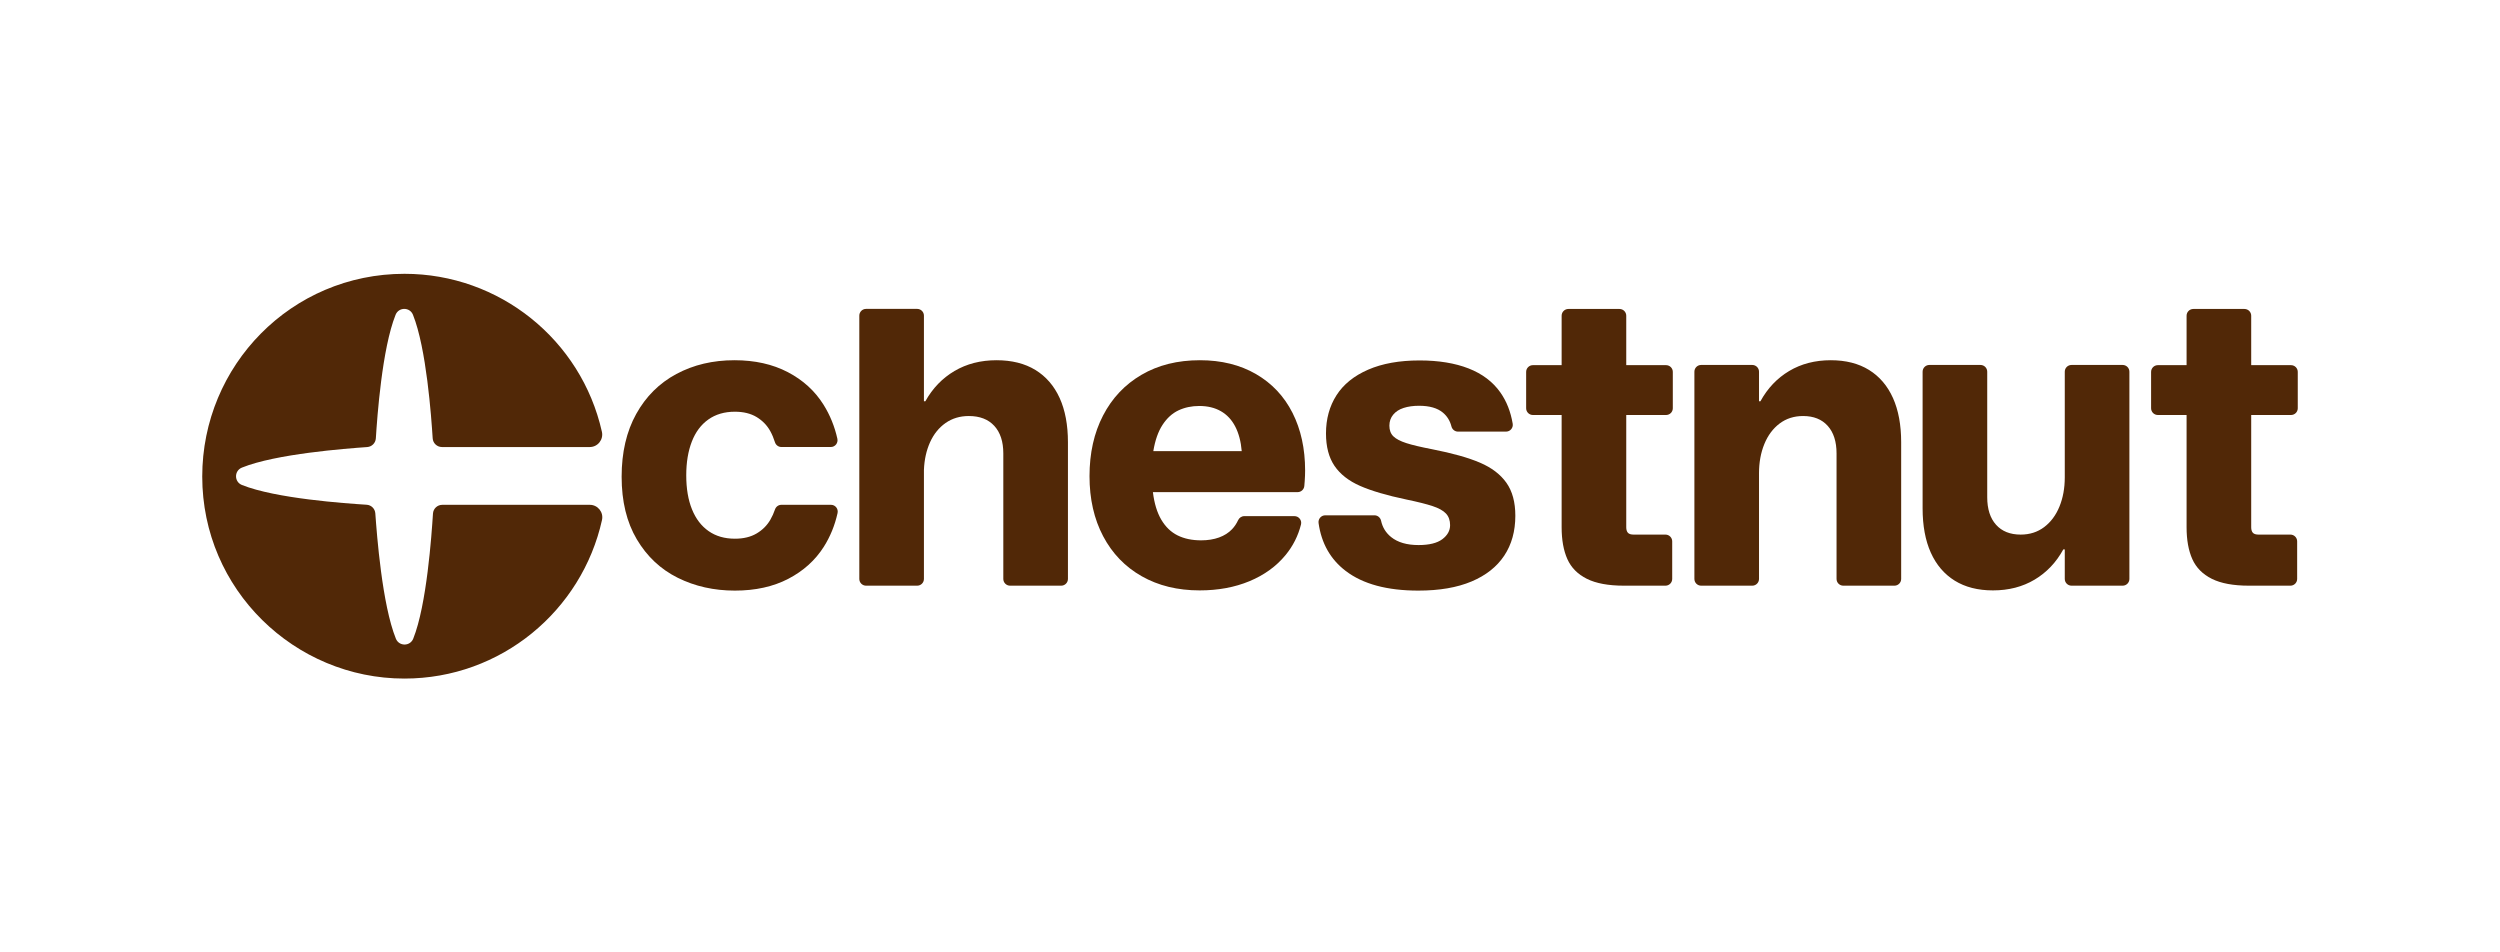
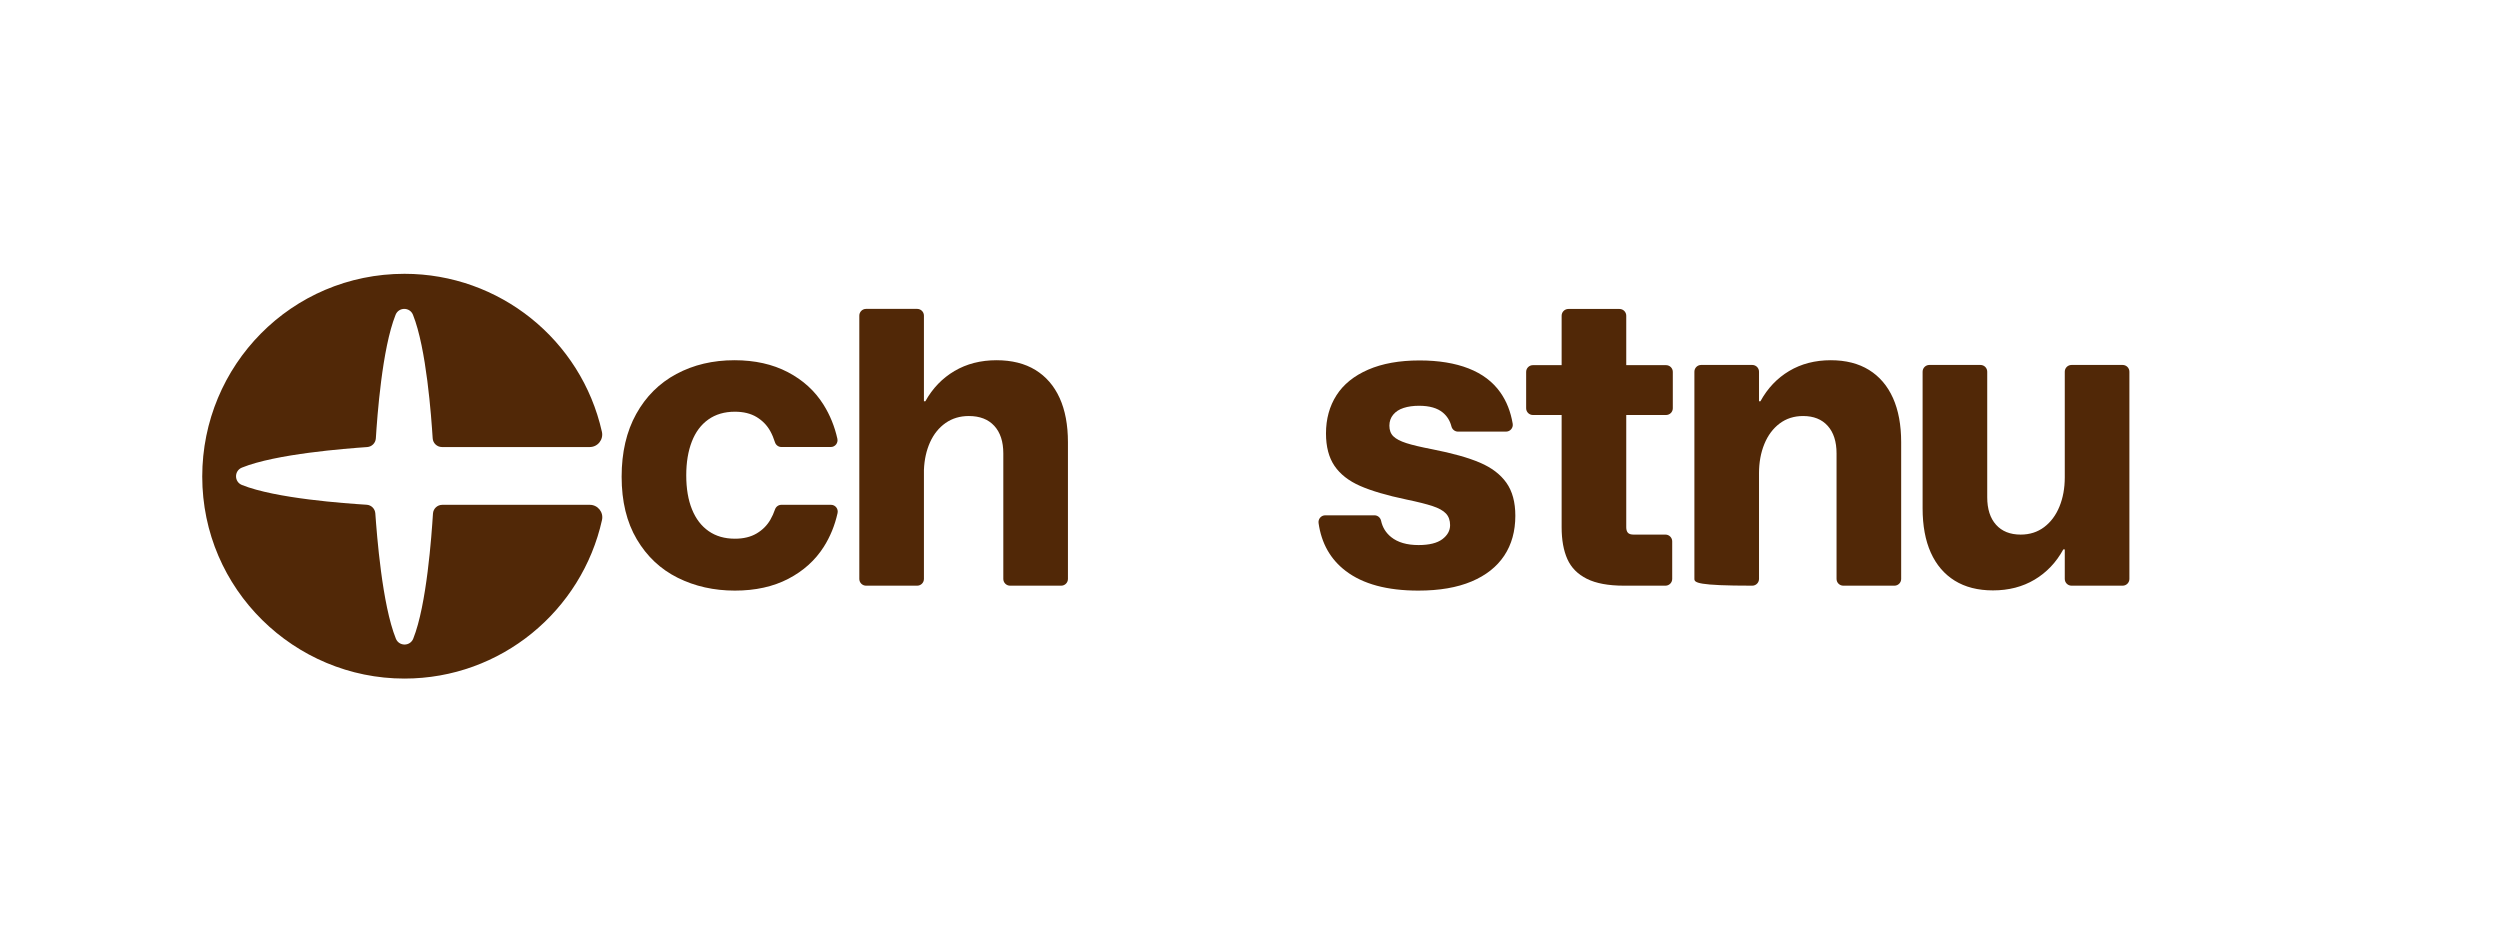
<svg xmlns="http://www.w3.org/2000/svg" width="210" height="80" viewBox="0 0 210 80" fill="none">
  <path d="M36.37 43.137C36.252 44.968 35.845 50.825 34.713 53.645C34.448 54.306 33.52 54.307 33.253 53.647C32.099 50.796 31.656 44.928 31.527 43.123C31.5 42.732 31.188 42.422 30.797 42.398C28.999 42.283 23.166 41.879 20.324 40.739C19.663 40.474 19.662 39.545 20.322 39.278C23.173 38.124 29.04 37.681 30.846 37.553C31.236 37.525 31.546 37.213 31.571 36.822C31.685 35.025 32.09 29.286 33.229 26.443C33.494 25.782 34.425 25.782 34.69 26.443C35.82 29.263 36.227 34.988 36.345 36.819C36.372 37.232 36.713 37.551 37.127 37.552H49.535C50.209 37.554 50.707 36.927 50.56 36.269C48.825 28.537 41.942 23 33.977 23C24.472 23 16.988 30.7 16.988 40.03C16.988 49.533 24.755 57 33.972 57C42.092 57 48.88 51.291 50.568 43.679C50.714 43.023 50.21 42.401 49.539 42.405H37.149C36.737 42.407 36.396 42.726 36.37 43.137Z" fill="#512807" />
  <path d="M65.636 42.404C65.391 42.404 65.178 42.563 65.099 42.795C64.995 43.1 64.866 43.388 64.71 43.657C64.435 44.134 64.05 44.519 63.556 44.811C63.062 45.104 62.453 45.251 61.729 45.251C60.867 45.251 60.132 45.038 59.524 44.613C58.914 44.188 58.449 43.58 58.128 42.787C57.806 41.994 57.645 41.041 57.645 39.926C57.645 38.847 57.8 37.905 58.111 37.1C58.421 36.296 58.883 35.676 59.498 35.239C60.112 34.803 60.856 34.584 61.729 34.584C62.453 34.584 63.062 34.734 63.556 35.032C64.049 35.331 64.432 35.725 64.702 36.213C64.86 36.501 64.991 36.812 65.095 37.146C65.17 37.384 65.387 37.549 65.637 37.549H69.787C70.152 37.549 70.419 37.209 70.339 36.852C70.108 35.818 69.721 34.863 69.173 33.99C68.45 32.835 67.45 31.925 66.175 31.259C64.9 30.593 63.406 30.259 61.695 30.259C59.879 30.259 58.254 30.644 56.818 31.414C55.382 32.184 54.256 33.304 53.441 34.774C52.625 36.245 52.217 38.002 52.217 40.047C52.217 42.115 52.642 43.867 53.492 45.303C54.343 46.739 55.488 47.816 56.93 48.534C58.372 49.251 59.971 49.611 61.729 49.611C63.452 49.611 64.949 49.28 66.218 48.62C67.487 47.959 68.481 47.063 69.199 45.931C69.74 45.078 70.125 44.134 70.355 43.101C70.435 42.745 70.168 42.404 69.803 42.404H65.636Z" fill="#512807" />
  <path d="M72.182 48.63V26.514C72.182 26.201 72.436 25.947 72.749 25.947H77.043C77.356 25.947 77.61 26.201 77.61 26.514V33.706H77.73C78.339 32.614 79.155 31.767 80.177 31.164C81.2 30.561 82.377 30.259 83.71 30.259C84.996 30.259 86.085 30.532 86.975 31.078C87.865 31.624 88.543 32.408 89.009 33.43C89.474 34.453 89.707 35.693 89.707 37.152V48.63C89.707 48.943 89.453 49.197 89.14 49.197H84.845C84.532 49.197 84.278 48.943 84.278 48.63V38.083C84.278 37.095 84.026 36.325 83.52 35.773C83.015 35.222 82.302 34.946 81.383 34.946C80.637 34.946 79.985 35.142 79.428 35.532C78.87 35.923 78.437 36.46 78.127 37.143C77.817 37.827 77.644 38.605 77.61 39.478V48.63C77.61 48.943 77.356 49.197 77.043 49.197H72.749C72.436 49.197 72.182 48.943 72.182 48.63" fill="#512807" />
-   <path d="M104.305 37.893C104.237 37.089 104.056 36.402 103.763 35.834C103.47 35.265 103.067 34.834 102.556 34.541C102.045 34.248 101.439 34.102 100.738 34.102C100.095 34.102 99.512 34.226 98.989 34.472C98.467 34.719 98.022 35.124 97.654 35.687C97.286 36.25 97.028 36.986 96.879 37.893H104.305L104.305 37.893ZM100.773 49.593C98.923 49.593 97.301 49.197 95.905 48.404C94.509 47.612 93.429 46.492 92.665 45.044C91.901 43.596 91.519 41.914 91.519 39.995C91.519 38.065 91.898 36.368 92.657 34.903C93.415 33.438 94.492 32.298 95.888 31.483C97.284 30.667 98.918 30.259 100.79 30.259C102.593 30.259 104.165 30.647 105.503 31.422C106.841 32.198 107.864 33.283 108.57 34.679C109.277 36.075 109.63 37.692 109.63 39.53C109.63 39.783 109.619 40.076 109.596 40.409C109.586 40.551 109.575 40.688 109.563 40.822C109.537 41.115 109.292 41.339 108.998 41.339H96.844C96.959 42.282 97.194 43.054 97.55 43.657C97.907 44.26 98.363 44.699 98.921 44.975C99.478 45.251 100.135 45.389 100.894 45.389C101.456 45.389 101.959 45.308 102.401 45.148C102.843 44.987 103.208 44.754 103.496 44.45C103.702 44.231 103.869 43.981 103.999 43.7C104.094 43.494 104.293 43.355 104.52 43.355H108.732C109.1 43.355 109.374 43.701 109.284 44.057C109.043 45.012 108.61 45.869 107.984 46.629C107.209 47.572 106.201 48.301 104.96 48.818C103.72 49.335 102.324 49.593 100.773 49.593Z" fill="#512807" />
  <path d="M119.137 49.611C116.518 49.611 114.488 49.062 113.046 47.965C111.763 46.989 111.001 45.647 110.76 43.939C110.711 43.596 110.974 43.286 111.321 43.286H115.455C115.727 43.286 115.954 43.481 116.011 43.746C116.132 44.303 116.413 44.758 116.854 45.113C117.411 45.561 118.178 45.785 119.155 45.785C120.051 45.785 120.717 45.621 121.154 45.294C121.59 44.967 121.808 44.573 121.808 44.114C121.808 43.712 121.693 43.387 121.464 43.14C121.234 42.893 120.858 42.683 120.335 42.511C119.812 42.339 119.08 42.155 118.138 41.96C116.495 41.615 115.197 41.233 114.244 40.814C113.29 40.395 112.575 39.834 112.098 39.134C111.622 38.433 111.383 37.526 111.383 36.411C111.383 35.194 111.676 34.125 112.262 33.206C112.848 32.287 113.736 31.569 114.924 31.052C116.113 30.535 117.552 30.277 119.241 30.277C120.838 30.277 122.211 30.501 123.359 30.948C124.508 31.397 125.399 32.069 126.03 32.965C126.552 33.704 126.897 34.581 127.067 35.594C127.124 35.94 126.858 36.256 126.507 36.256H122.472C122.211 36.256 121.987 36.076 121.922 35.823C121.801 35.348 121.562 34.961 121.206 34.662C120.746 34.277 120.079 34.085 119.206 34.085C118.713 34.085 118.279 34.145 117.906 34.266C117.532 34.386 117.239 34.576 117.027 34.834C116.814 35.093 116.708 35.4 116.708 35.756C116.708 36.135 116.82 36.434 117.044 36.652C117.268 36.871 117.63 37.06 118.13 37.221C118.629 37.382 119.356 37.554 120.31 37.738C122.01 38.071 123.348 38.447 124.324 38.867C125.301 39.286 126.039 39.849 126.539 40.555C127.039 41.262 127.288 42.184 127.288 43.321C127.288 44.619 126.978 45.736 126.358 46.672C125.737 47.609 124.821 48.333 123.609 48.844C122.397 49.355 120.907 49.611 119.138 49.611" fill="#512807" />
  <path d="M136.415 49.197C135.106 49.197 134.066 49.005 133.296 48.62C132.526 48.235 131.981 47.684 131.659 46.965C131.338 46.248 131.177 45.354 131.177 44.286V34.86H128.763C128.45 34.86 128.196 34.606 128.196 34.293V31.239C128.196 30.927 128.45 30.673 128.763 30.673H131.177V26.52C131.177 26.207 131.431 25.953 131.744 25.953H136.038C136.351 25.953 136.605 26.207 136.605 26.52V30.673H139.95C140.263 30.673 140.516 30.927 140.516 31.239V34.293C140.516 34.606 140.263 34.86 139.95 34.86H136.605V44.286C136.605 44.493 136.651 44.648 136.743 44.751C136.835 44.855 136.995 44.906 137.225 44.906H139.898C140.211 44.906 140.465 45.16 140.465 45.473V48.63C140.465 48.943 140.211 49.197 139.898 49.197H136.415L136.415 49.197Z" fill="#512807" />
-   <path d="M142.329 48.63V31.223C142.329 30.909 142.583 30.656 142.896 30.656H147.19C147.503 30.656 147.757 30.909 147.757 31.223V33.706H147.877C148.475 32.614 149.279 31.767 150.29 31.164C151.301 30.561 152.467 30.259 153.788 30.259C155.051 30.259 156.123 30.532 157.002 31.078C157.88 31.624 158.549 32.408 159.009 33.43C159.468 34.453 159.698 35.693 159.698 37.152V48.63C159.698 48.943 159.445 49.197 159.132 49.197H154.837C154.524 49.197 154.27 48.943 154.27 48.63V38.083C154.27 37.095 154.023 36.325 153.529 35.773C153.035 35.222 152.346 34.946 151.462 34.946C150.703 34.946 150.046 35.156 149.488 35.575C148.931 35.995 148.503 36.569 148.205 37.298C147.906 38.028 147.757 38.847 147.757 39.754V48.63C147.757 48.943 147.503 49.197 147.19 49.197H142.896C142.582 49.197 142.329 48.943 142.329 48.63" fill="#512807" />
+   <path d="M142.329 48.63V31.223C142.329 30.909 142.583 30.656 142.896 30.656H147.19C147.503 30.656 147.757 30.909 147.757 31.223V33.706H147.877C148.475 32.614 149.279 31.767 150.29 31.164C151.301 30.561 152.467 30.259 153.788 30.259C155.051 30.259 156.123 30.532 157.002 31.078C157.88 31.624 158.549 32.408 159.009 33.43C159.468 34.453 159.698 35.693 159.698 37.152V48.63C159.698 48.943 159.445 49.197 159.132 49.197H154.837C154.524 49.197 154.27 48.943 154.27 48.63V38.083C154.27 37.095 154.023 36.325 153.529 35.773C153.035 35.222 152.346 34.946 151.462 34.946C150.703 34.946 150.046 35.156 149.488 35.575C148.931 35.995 148.503 36.569 148.205 37.298C147.906 38.028 147.757 38.847 147.757 39.754V48.63C147.757 48.943 147.503 49.197 147.19 49.197C142.582 49.197 142.329 48.943 142.329 48.63" fill="#512807" />
  <path d="M178.869 31.223V48.63C178.869 48.943 178.615 49.197 178.302 49.197H174.008C173.695 49.197 173.441 48.943 173.441 48.63V46.147H173.32C172.723 47.239 171.918 48.086 170.908 48.689C169.897 49.292 168.731 49.593 167.41 49.593C166.146 49.593 165.075 49.32 164.196 48.775C163.317 48.229 162.648 47.445 162.188 46.423C161.729 45.4 161.499 44.16 161.499 42.701V31.223C161.499 30.909 161.753 30.656 162.066 30.656H166.36C166.673 30.656 166.927 30.909 166.927 31.223V41.77C166.927 42.758 167.174 43.528 167.668 44.079C168.162 44.631 168.851 44.906 169.736 44.906C170.494 44.906 171.152 44.697 171.709 44.277C172.266 43.858 172.694 43.284 172.993 42.554C173.292 41.825 173.441 41.006 173.441 40.099V31.223C173.441 30.909 173.695 30.656 174.008 30.656H178.302C178.615 30.656 178.869 30.909 178.869 31.223Z" fill="#512807" />
-   <path d="M188.911 49.197C187.602 49.197 186.562 49.005 185.792 48.62C185.022 48.235 184.477 47.684 184.155 46.965C183.834 46.248 183.673 45.354 183.673 44.286V34.86H181.259C180.945 34.86 180.692 34.606 180.692 34.293V31.239C180.692 30.927 180.945 30.673 181.259 30.673H183.673V26.52C183.673 26.207 183.926 25.953 184.24 25.953H188.534C188.847 25.953 189.101 26.207 189.101 26.52V30.673H192.446C192.759 30.673 193.012 30.927 193.012 31.239V34.293C193.012 34.606 192.759 34.86 192.446 34.86H189.101V44.286C189.101 44.493 189.147 44.648 189.239 44.751C189.331 44.855 189.491 44.906 189.721 44.906H192.394C192.707 44.906 192.961 45.16 192.961 45.473V48.63C192.961 48.943 192.707 49.197 192.394 49.197H188.911L188.911 49.197Z" fill="#512807" />
</svg>